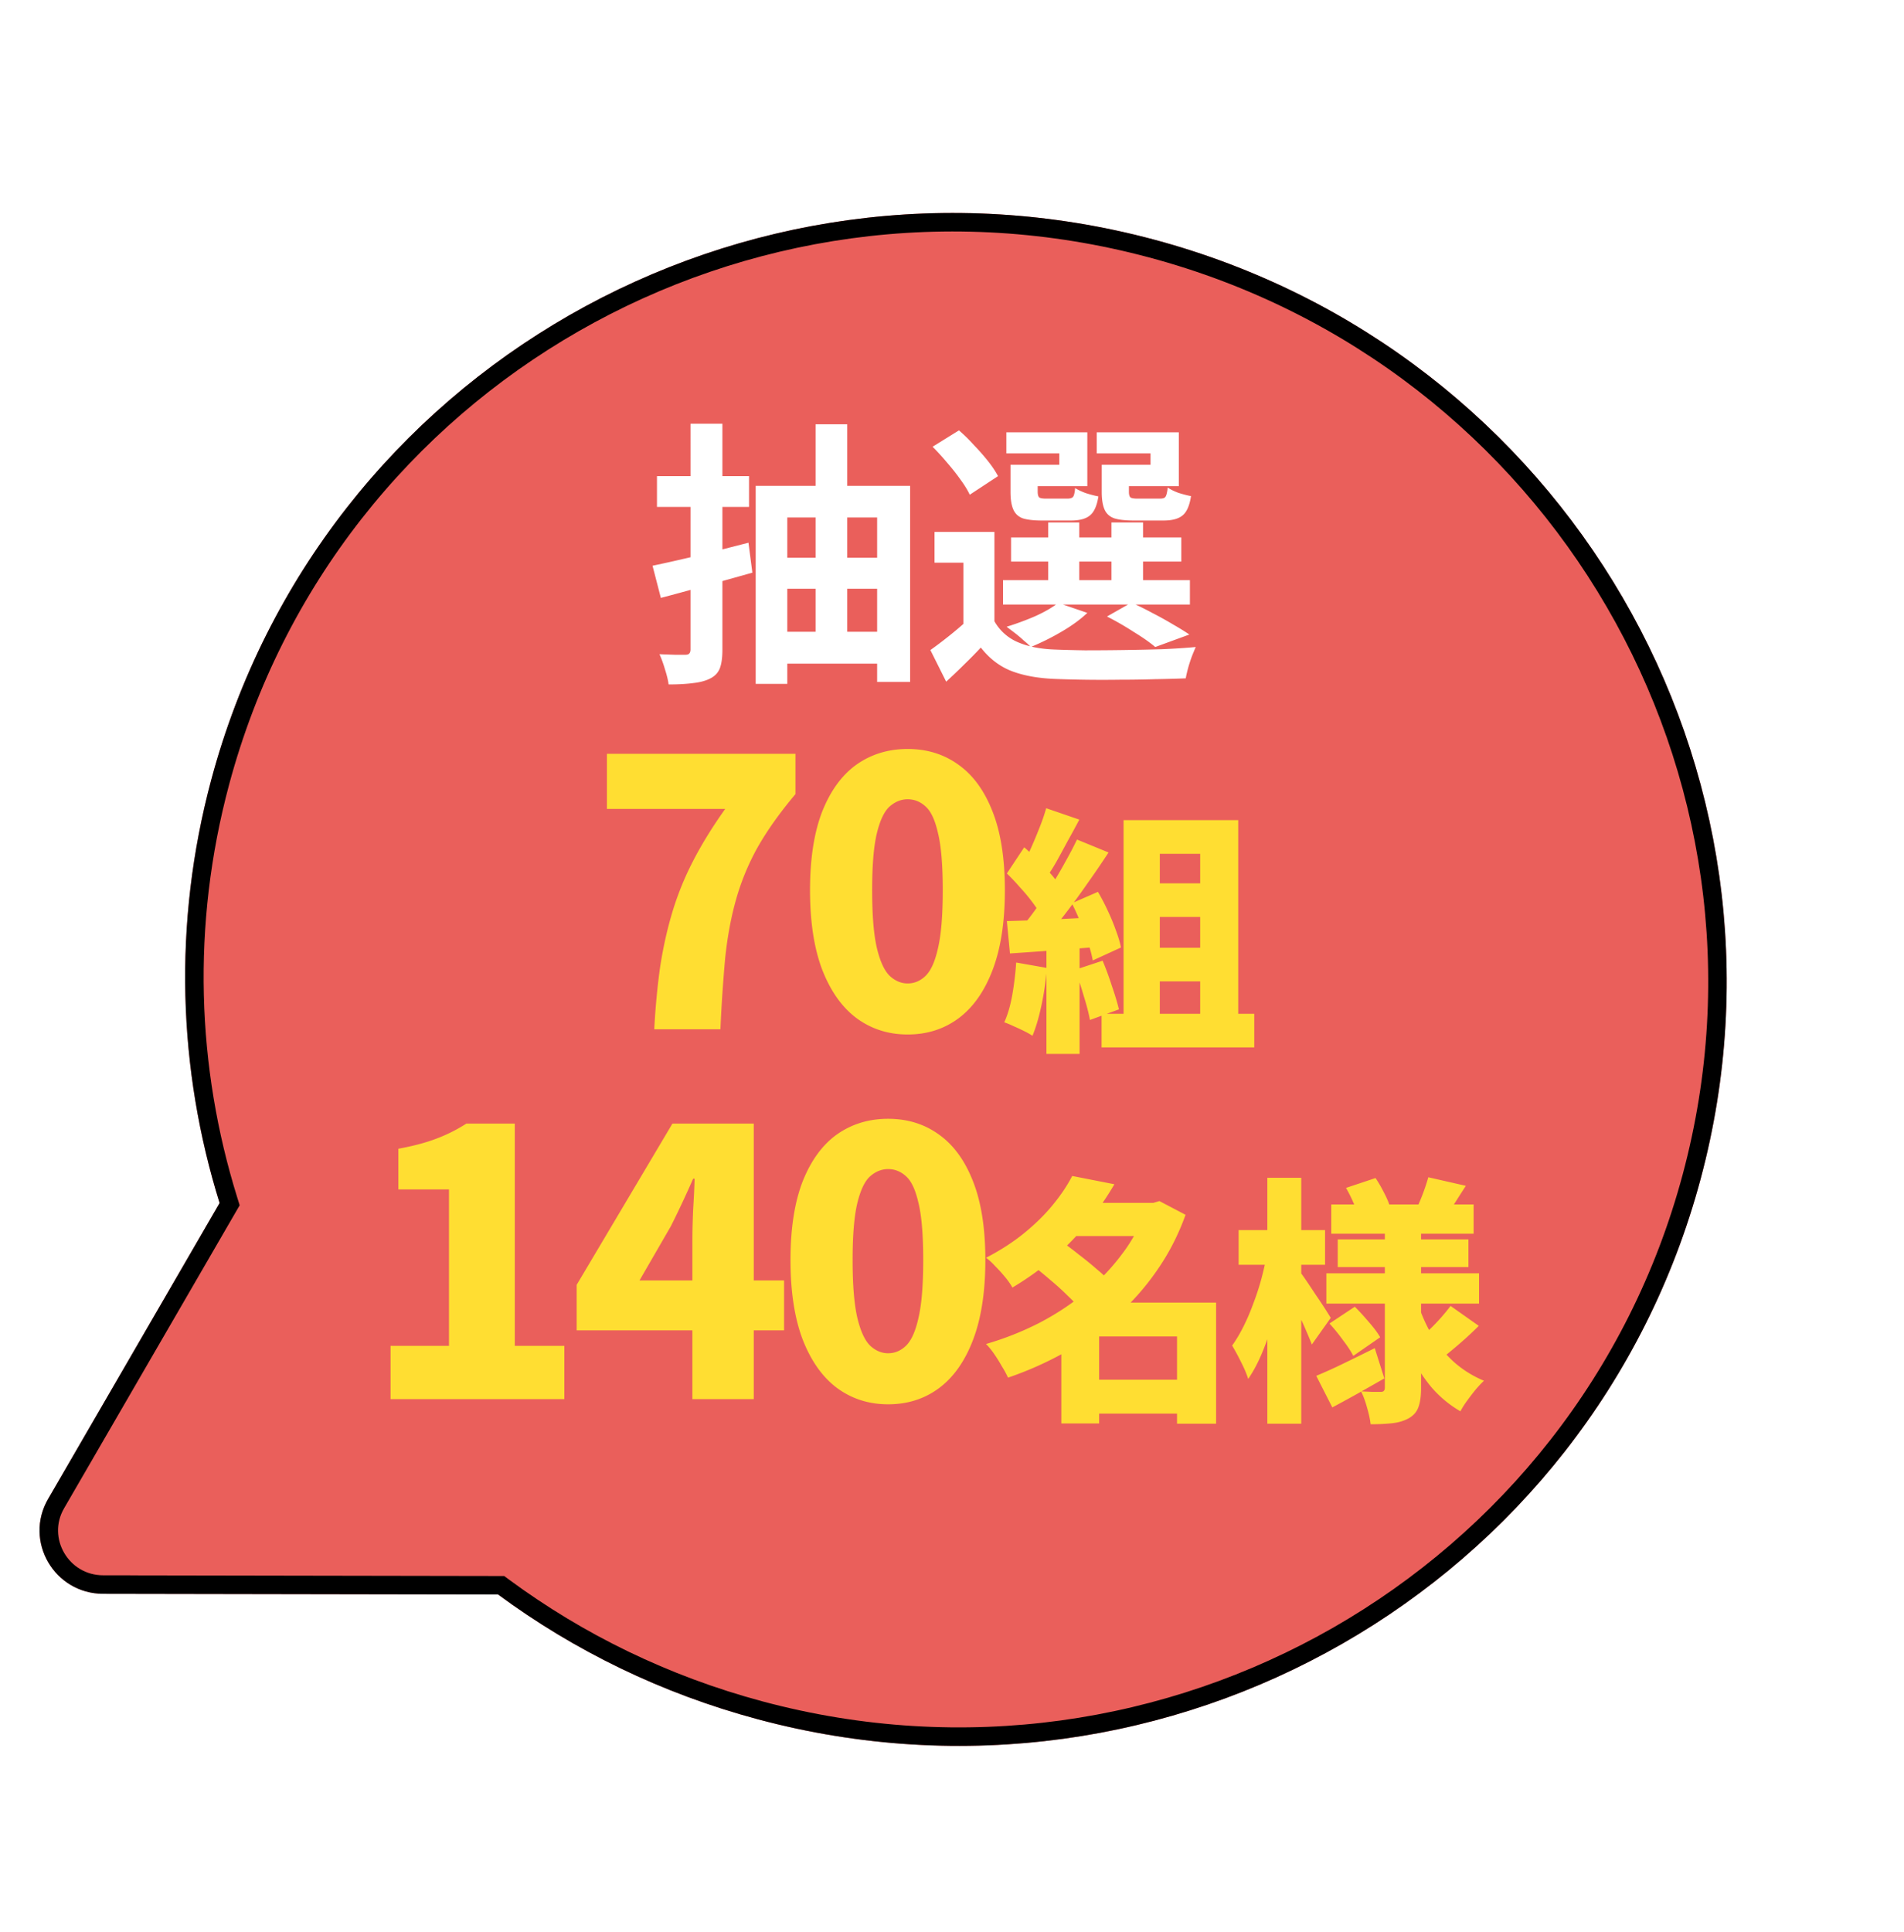
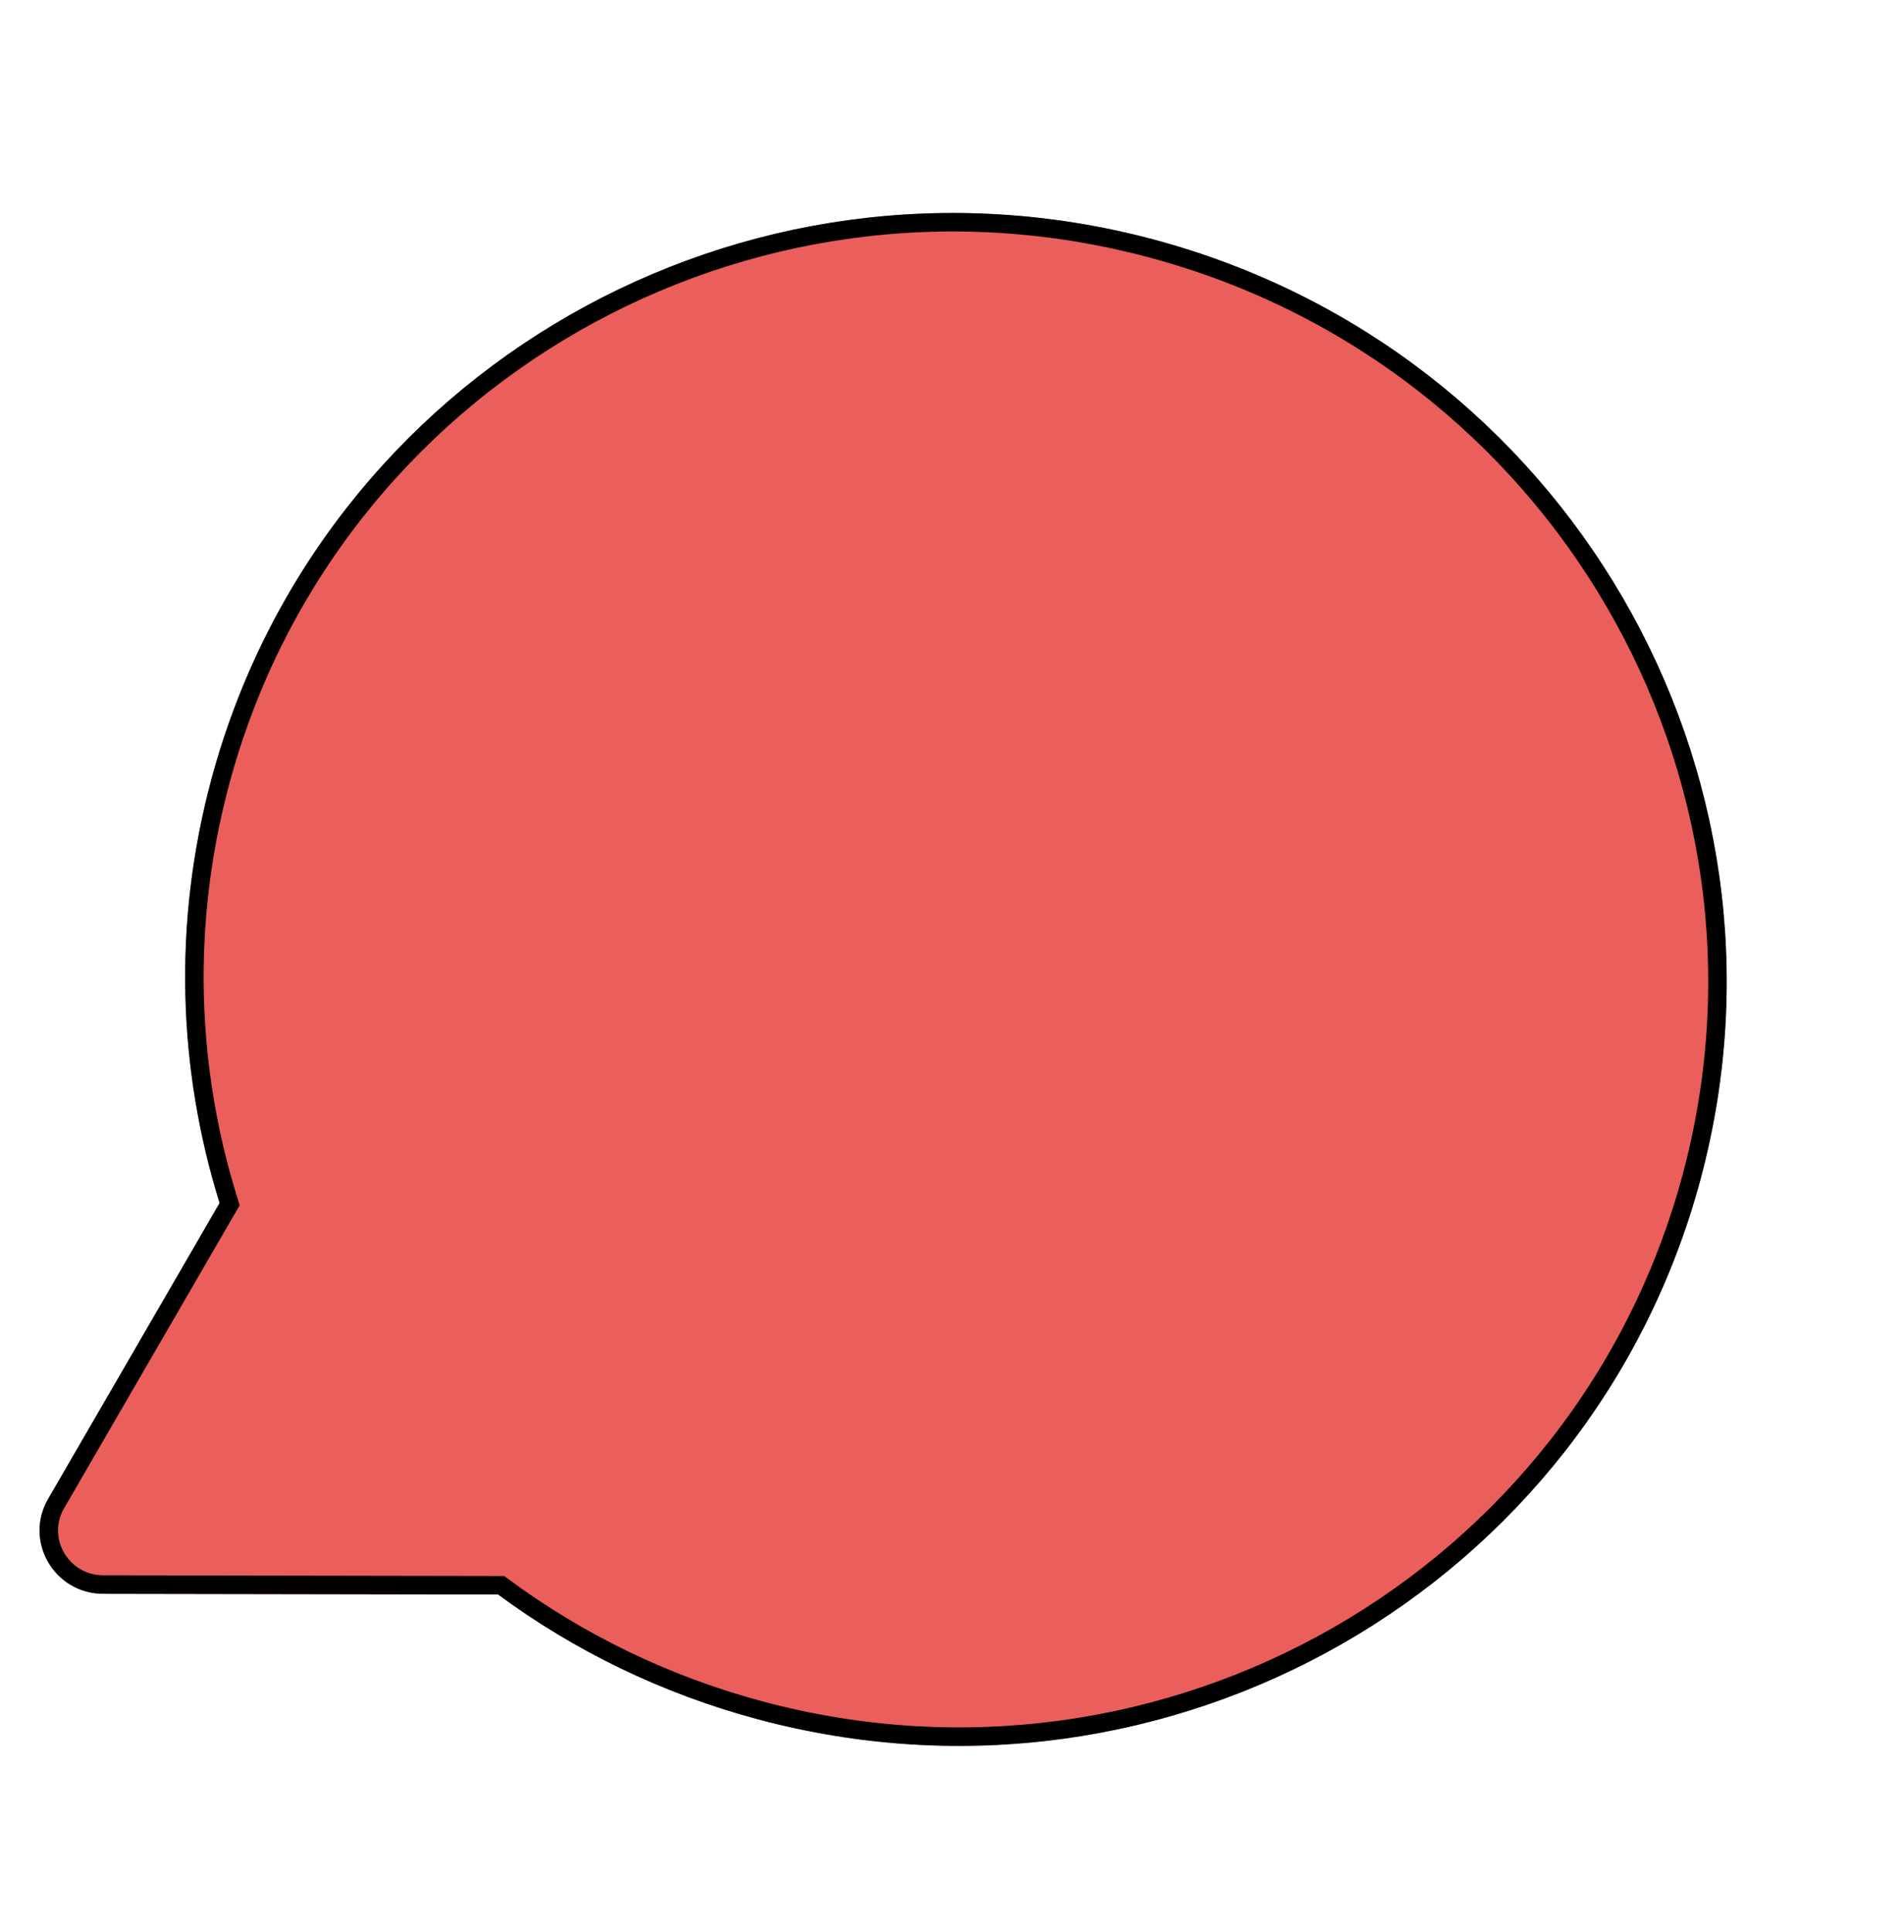
<svg xmlns="http://www.w3.org/2000/svg" width="206" height="209" fill="none">
  <g filter="url(#a)">
    <path d="m11.161 168.388 42.73.075c8.196 6.047 17.65 10.694 28.093 13.493 44.496 11.922 90.169-14.238 102.01-58.43 11.841-44.193-14.632-89.685-59.129-101.608-44.496-11.923-90.169 14.238-102.01 58.43-4.182 15.608-3.58 31.376.904 45.773L5.2 158.14c-2.634 4.546.68 10.239 5.963 10.246v.002Z" fill="#EA5F5B" />
    <path d="m53.893 167.463-41.43-.072.002-.004-1.302-.001c-4.526-.006-7.34-4.876-5.098-8.745l18.56-32.019.22-.379-.13-.42c-4.431-14.222-5.026-29.797-.894-45.216 11.696-43.652 56.816-69.504 100.786-57.723 43.969 11.782 70.118 56.73 58.421 100.383-11.696 43.652-56.816 69.504-100.786 57.723-10.32-2.766-19.66-7.358-27.757-13.332l-.264-.195h-.328Z" stroke="#000" stroke-width="2" />
  </g>
-   <path d="M70.6 61.19c1.34-.28 2.94-.64 4.8-1.08 1.86-.46 3.72-.93 5.58-1.41l.42 3.24c-1.7.48-3.42.96-5.16 1.44-1.72.48-3.3.91-4.74 1.29l-.9-3.48Zm.48-9.69h9.96v3.33h-9.96V51.5Zm3.63-5.67h3.45v24.42c0 .86-.09 1.53-.27 2.01-.18.48-.52.85-1.02 1.11-.5.26-1.12.43-1.86.51-.74.1-1.63.15-2.67.15-.06-.46-.19-1-.39-1.62-.18-.62-.38-1.17-.6-1.65l1.68.06h1.11c.2 0 .34-.04.42-.12.1-.1.15-.25.15-.45V45.83Zm7.05 6.72h16.71v21.21H94.9V55.97h-9.72v18h-3.42V52.55Zm2.13 7.77h12v3.36h-12v-3.36Zm.12 8.01h11.97v3.45H84.01v-3.45Zm4.23-22.44h3.42v24.54h-3.42V45.89Zm19.35 11.64V68.6h-3.36v-7.74h-3.12v-3.33h6.48Zm0 9.66a5.24 5.24 0 0 0 2.49 2.25c1.1.48 2.42.75 3.96.81.94.04 2.06.07 3.36.09a296.528 296.528 0 0 0 8.31-.12c1.38-.06 2.6-.14 3.66-.24-.12.28-.26.62-.42 1.02-.14.38-.27.78-.39 1.2-.12.44-.21.83-.27 1.17-.96.04-2.06.07-3.3.09-1.24.04-2.53.06-3.87.06a130.943 130.943 0 0 1-7.08-.09c-1.82-.08-3.37-.37-4.65-.87-1.26-.5-2.35-1.34-3.27-2.52-.56.6-1.15 1.2-1.77 1.8-.6.6-1.26 1.23-1.98 1.89l-1.71-3.42c.62-.44 1.27-.93 1.95-1.47.68-.54 1.33-1.09 1.95-1.65h3.03Zm-6.69-18.87 2.85-1.77c.54.46 1.08.99 1.62 1.59.56.58 1.07 1.16 1.53 1.74.46.58.82 1.12 1.08 1.62l-3.06 2.01c-.22-.48-.55-1.02-.99-1.62-.44-.62-.93-1.24-1.47-1.86-.52-.62-1.04-1.19-1.56-1.71Zm8.49 9.81h18.42v2.61h-18.42v-2.61Zm-.87 4.62h20.22v2.64h-20.22v-2.64Zm4.89-6.24h3.36v7.53h-3.36v-7.53Zm6.84 0h3.42v7.53h-3.42v-7.53Zm-10.02-6.24h4.38v-1.23h-5.73v-2.28h8.76v5.82h-7.41v-2.31Zm-.9 0h2.94v2.91c0 .32.06.53.18.63.12.08.36.12.72.12h2.31c.32 0 .53-.07.63-.21.1-.14.17-.45.21-.93.28.18.66.36 1.14.54.5.16.96.28 1.38.36-.16 1.02-.47 1.71-.93 2.07-.44.36-1.12.54-2.04.54h-3.12c-.9 0-1.6-.08-2.1-.24-.48-.18-.82-.5-1.02-.96-.2-.46-.3-1.09-.3-1.89v-2.94Zm10.74 0h4.41v-1.23h-5.82v-2.28h8.88v5.82h-7.47v-2.31Zm-.87 0h2.94v2.91c0 .32.06.53.18.63.12.08.37.12.75.12h2.43c.32 0 .52-.07.6-.21.1-.14.18-.47.24-.99.28.2.66.39 1.14.57.5.16.96.28 1.38.36-.16 1.04-.47 1.74-.93 2.1-.44.36-1.12.54-2.04.54h-3.24c-.9 0-1.6-.08-2.1-.24-.5-.18-.85-.5-1.05-.96-.2-.46-.3-1.09-.3-1.89v-2.94Zm.57 16.41 2.64-1.5c.72.32 1.47.69 2.25 1.11.78.4 1.52.81 2.22 1.23.7.4 1.3.77 1.8 1.11l-3.69 1.35c-.56-.48-1.33-1.02-2.31-1.62-.96-.62-1.93-1.18-2.91-1.68Zm-5.28-1.47 3.15 1.08c-.76.72-1.71 1.41-2.85 2.07a26 26 0 0 1-3.27 1.62c-.2-.22-.46-.46-.78-.72-.3-.28-.62-.55-.96-.81-.34-.26-.63-.48-.87-.66 1.04-.32 2.07-.7 3.09-1.14 1.02-.46 1.85-.94 2.49-1.44Z" fill="#fff" />
-   <path d="M70.785 111.33c.133-2.453.347-4.707.64-6.76.32-2.08.76-4.053 1.32-5.92a32.386 32.386 0 0 1 2.24-5.52c.933-1.813 2.093-3.693 3.48-5.64h-12.8v-5.96h20.4v4.36c-1.707 2.027-3.08 3.96-4.12 5.8a26.22 26.22 0 0 0-2.32 5.64c-.533 1.893-.92 3.973-1.16 6.24a163.853 163.853 0 0 0-.52 7.76h-7.16Zm27.415.56c-2.08 0-3.92-.587-5.52-1.76-1.573-1.173-2.813-2.92-3.72-5.24-.88-2.32-1.32-5.187-1.32-8.6 0-3.413.44-6.253 1.32-8.52.907-2.267 2.147-3.96 3.72-5.08 1.6-1.12 3.44-1.68 5.52-1.68 2.107 0 3.947.573 5.52 1.72 1.573 1.12 2.8 2.813 3.68 5.08.88 2.24 1.32 5.067 1.32 8.48 0 3.413-.44 6.28-1.32 8.6-.88 2.32-2.107 4.067-3.68 5.24s-3.413 1.76-5.52 1.76Zm0-5.52c.72 0 1.36-.267 1.92-.8.587-.56 1.04-1.56 1.36-3 .347-1.467.52-3.56.52-6.28s-.173-4.787-.52-6.2c-.32-1.413-.773-2.373-1.36-2.88-.56-.507-1.2-.76-1.92-.76-.693 0-1.333.253-1.92.76s-1.053 1.467-1.4 2.88c-.347 1.413-.52 3.48-.52 6.2s.173 4.813.52 6.28c.347 1.44.813 2.44 1.4 3 .587.533 1.227.8 1.92.8Zm25.463-10.832h7.952v3.64h-7.952v-3.64Zm0 6.972h7.952v3.64h-7.952v-3.64Zm-2.1-13.804h12.404v23.156h-4.116V92.346h-4.368v19.516h-3.92V88.706Zm-2.38 20.944h16.52v3.64h-16.52v-3.64Zm-5.992-22.232 3.584 1.232a94.33 94.33 0 0 1-1.232 2.268c-.411.765-.812 1.503-1.204 2.212a21.09 21.09 0 0 1-1.148 1.82l-2.716-1.092a21.77 21.77 0 0 0 1.008-1.988 48.82 48.82 0 0 0 .952-2.268 20.62 20.62 0 0 0 .756-2.184Zm3.332 3.388 3.416 1.4a109.765 109.765 0 0 1-2.296 3.36 81.599 81.599 0 0 1-2.436 3.332 43.908 43.908 0 0 1-2.324 2.744l-2.436-1.232a31.55 31.55 0 0 0 1.652-2.128 63.778 63.778 0 0 0 1.652-2.492 46.645 46.645 0 0 0 1.512-2.576c.485-.859.905-1.661 1.26-2.408Zm-7.588 3.668 1.876-2.828c.485.41.98.877 1.484 1.4.523.504.999 1.008 1.428 1.512.429.485.756.943.98 1.372l-2.044 3.192c-.205-.448-.513-.943-.924-1.484-.411-.56-.868-1.11-1.372-1.652a22.579 22.579 0 0 0-1.428-1.512Zm7.028 3.22 2.828-1.232a23.31 23.31 0 0 1 1.064 2.044c.336.71.625 1.41.868 2.1.261.691.448 1.316.56 1.876l-3.052 1.4a12.364 12.364 0 0 0-.504-1.876 24.469 24.469 0 0 0-.812-2.184 22.769 22.769 0 0 0-.952-2.128Zm-7.028 1.932a401 401 0 0 0 4.76-.168c1.848-.093 3.724-.187 5.628-.28l-.028 3.192a531.26 531.26 0 0 1-10.024.756l-.336-3.5Zm7.392 5.264 2.968-.98c.355.84.691 1.755 1.008 2.744.336.971.588 1.811.756 2.52l-3.136 1.148c-.131-.728-.355-1.596-.672-2.604a42.532 42.532 0 0 0-.924-2.828Zm-6.384-.784 3.332.588a32.34 32.34 0 0 1-.588 4.004c-.28 1.325-.607 2.436-.98 3.332a8.727 8.727 0 0 0-.896-.504 21.157 21.157 0 0 0-1.148-.532 9.022 9.022 0 0 0-1.008-.42c.373-.821.663-1.811.868-2.968.205-1.176.345-2.343.42-3.5Zm3.276-2.604h3.584v12.488h-3.584v-12.488ZM42.257 151.33v-5.76h6.32v-16.92h-5.48v-4.4c1.6-.293 2.96-.653 4.08-1.08a17.134 17.134 0 0 0 3.28-1.64h5.24v24.04h5.36v5.76h-18.8Zm32.655 0v-17.2c0-.933.027-2.027.08-3.28.08-1.28.134-2.4.16-3.36h-.16a108.272 108.272 0 0 1-2.4 5.12l-3.4 5.88h15.64v5.4h-22.44v-4.92l10.36-17.44h8.8v29.8h-6.64Zm21.175.56c-2.08 0-3.92-.587-5.52-1.76-1.573-1.173-2.813-2.92-3.72-5.24-.88-2.32-1.32-5.187-1.32-8.6 0-3.413.44-6.253 1.32-8.52.907-2.267 2.147-3.96 3.72-5.08 1.6-1.12 3.44-1.68 5.52-1.68 2.107 0 3.947.573 5.521 1.72 1.573 1.12 2.8 2.813 3.68 5.08.88 2.24 1.32 5.067 1.32 8.48 0 3.413-.44 6.28-1.32 8.6-.88 2.32-2.107 4.067-3.68 5.24-1.574 1.173-3.414 1.76-5.52 1.76Zm0-5.52c.72 0 1.36-.267 1.92-.8.587-.56 1.04-1.56 1.36-3 .347-1.467.52-3.56.52-6.28s-.173-4.787-.52-6.2c-.32-1.413-.773-2.373-1.36-2.88-.56-.507-1.2-.76-1.92-.76-.693 0-1.333.253-1.92.76-.586.507-1.053 1.467-1.4 2.88-.346 1.413-.52 3.48-.52 6.2s.174 4.813.52 6.28c.347 1.44.814 2.44 1.4 3 .587.533 1.227.8 1.92.8Zm21.123 2.86h11.984v3.668H117.21v-3.668Zm-1.652-19.124h9.716v3.584h-9.716v-3.584Zm.448-2.912 4.564.896a34.091 34.091 0 0 1-2.856 4.144 30.752 30.752 0 0 1-3.612 3.724c-1.325 1.176-2.846 2.277-4.564 3.304a7.764 7.764 0 0 0-.784-1.12 15.63 15.63 0 0 0-1.064-1.176c-.354-.392-.69-.7-1.008-.924 1.55-.803 2.922-1.689 4.116-2.66 1.195-.971 2.222-1.979 3.08-3.024.878-1.064 1.587-2.119 2.128-3.164Zm8.008 2.912h.756l.672-.196 2.828 1.484c-.802 2.221-1.848 4.247-3.136 6.076a26.943 26.943 0 0 1-4.396 4.928 31.447 31.447 0 0 1-5.46 3.836 37.324 37.324 0 0 1-6.216 2.772 10.488 10.488 0 0 0-.672-1.232 16 16 0 0 0-.84-1.344 7.81 7.81 0 0 0-.868-1.064 32.519 32.519 0 0 0 5.74-2.268c1.83-.952 3.5-2.053 5.012-3.304a23.883 23.883 0 0 0 3.976-4.172 17.656 17.656 0 0 0 2.604-4.844v-.672Zm-12.236 6.804 3.052-2.632c.598.411 1.232.887 1.904 1.428a34.737 34.737 0 0 1 1.96 1.596c.635.523 1.148 1.017 1.54 1.484l-3.276 2.94c-.336-.467-.802-.98-1.4-1.54a27.751 27.751 0 0 0-1.876-1.708 51.382 51.382 0 0 0-1.904-1.568Zm15.568 3.976h4.228v13.104h-4.228v-13.104Zm-8.428 0h10.444v3.668h-10.444v9.408h-4.088v-10.136l3.052-2.94h1.036Zm25.117-10.612h15.4v3.164h-15.4v-3.164Zm.7 3.78h14.14v2.996h-14.14v-2.996Zm-1.232 3.668h16.52v3.276h-16.52v-3.276Zm11.032-10.388 4.06.924c-.411.635-.794 1.232-1.148 1.792-.355.56-.672 1.036-.952 1.428l-3.164-.896a23.06 23.06 0 0 0 1.204-3.248Zm-8.904 1.148 3.192-1.064c.317.467.616.98.896 1.54.298.56.513 1.055.644 1.484l-3.388 1.204c-.094-.429-.271-.943-.532-1.54a16.591 16.591 0 0 0-.812-1.624Zm11.312 12.768 3.052 2.156a37.631 37.631 0 0 1-1.988 1.848 58.117 58.117 0 0 1-1.848 1.54l-2.604-1.96c.354-.299.737-.653 1.148-1.064a21.48 21.48 0 0 0 2.24-2.52Zm-13.104 1.904 2.744-1.82c.485.485.989 1.036 1.512 1.652.541.616.952 1.167 1.232 1.652l-2.912 2.016c-.243-.485-.616-1.055-1.12-1.708a19.061 19.061 0 0 0-1.456-1.792Zm-1.428 5.656a53.094 53.094 0 0 0 2.912-1.316c1.12-.541 2.258-1.101 3.416-1.68l1.036 3.276c-.915.523-1.867 1.064-2.856 1.624a166.44 166.44 0 0 1-2.772 1.512l-1.736-3.416Zm7.42-16.408h3.92v17.724c0 .859-.094 1.54-.28 2.044-.168.504-.504.905-1.008 1.204-.523.299-1.13.485-1.82.56-.672.075-1.456.112-2.352.112-.056-.523-.187-1.129-.392-1.82-.187-.691-.402-1.269-.644-1.736.392.019.802.037 1.232.056h.896c.168 0 .28-.037.336-.112.074-.075.112-.187.112-.336v-17.696Zm3.696 8.96c.41 1.176.933 2.287 1.568 3.332a12.695 12.695 0 0 0 2.352 2.744 11.65 11.65 0 0 0 3.108 1.904c-.262.243-.56.56-.896.952-.318.392-.626.793-.924 1.204a9.392 9.392 0 0 0-.728 1.148 12.191 12.191 0 0 1-3.164-2.632 17.759 17.759 0 0 1-2.324-3.668 27.698 27.698 0 0 1-1.596-4.396l2.604-.588Zm-19.516-8.316h9.352v3.752h-9.352v-3.752Zm3.108-5.656h3.668v26.6h-3.668v-26.6Zm-.056 8.316 2.184.756a53.254 53.254 0 0 1-1.652 6.916 27.748 27.748 0 0 1-1.148 3.192c-.43.989-.896 1.848-1.4 2.576-.168-.541-.43-1.157-.784-1.848a27.144 27.144 0 0 0-.952-1.764c.429-.597.84-1.288 1.232-2.072s.746-1.615 1.064-2.492a27.69 27.69 0 0 0 .868-2.66c.242-.915.438-1.783.588-2.604Zm3.584 1.848c.149.187.382.513.7.98.317.467.653.971 1.008 1.512a53.54 53.54 0 0 1 1.624 2.492l-2.044 2.884a47.257 47.257 0 0 0-.616-1.484 29.624 29.624 0 0 0-.812-1.764 76.814 76.814 0 0 0-.812-1.68 21.456 21.456 0 0 0-.7-1.344l1.652-1.596Z" fill="#FFDE32" />
  <defs>
    <filter id="a" x="4.276" y="19.037" width="182.543" height="169.8" filterUnits="userSpaceOnUse" color-interpolation-filters="sRGB">
      <feFlood flood-opacity="0" result="BackgroundImageFix" />
      <feColorMatrix in="SourceAlpha" values="0 0 0 0 0 0 0 0 0 0 0 0 0 0 0 0 0 0 127 0" result="hardAlpha" />
      <feOffset dy="4" />
      <feComposite in2="hardAlpha" operator="out" />
      <feColorMatrix values="0 0 0 0 0.106 0 0 0 0 0.678 0 0 0 0 0.816 0 0 0 1 0" />
      <feBlend in2="BackgroundImageFix" result="effect1_dropShadow_56_5765" />
      <feBlend in="SourceGraphic" in2="effect1_dropShadow_56_5765" result="shape" />
    </filter>
  </defs>
</svg>